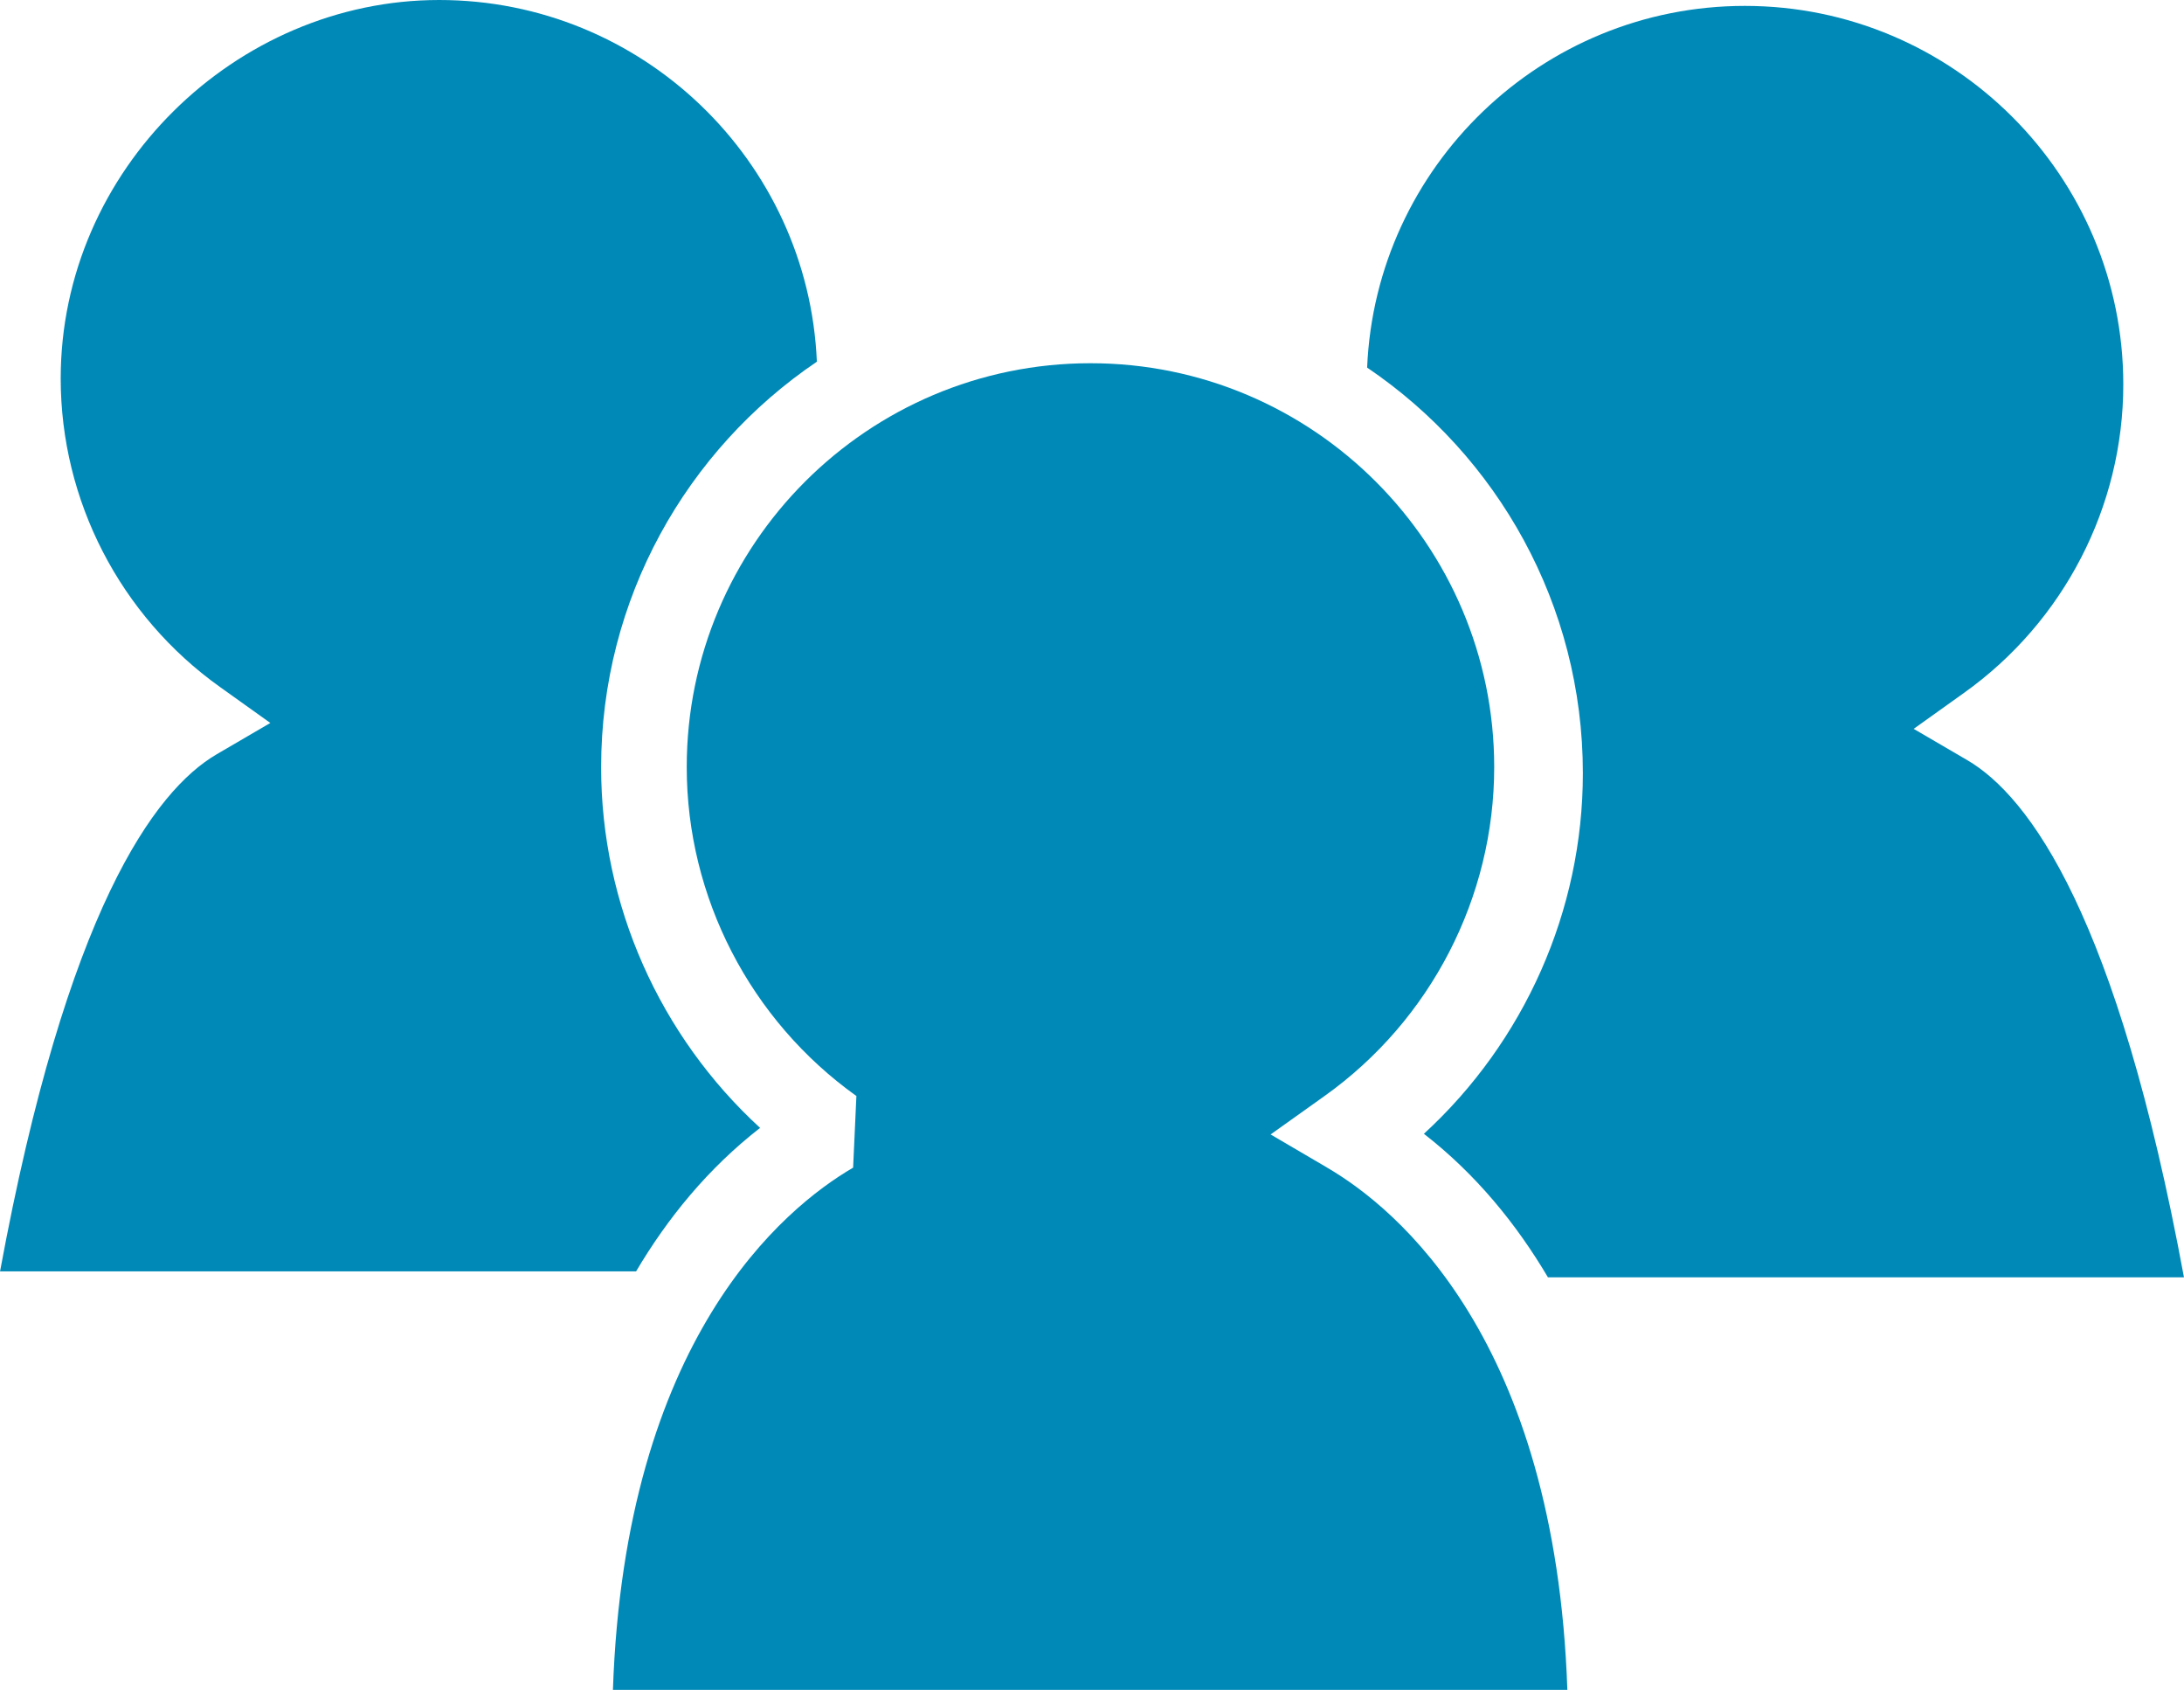
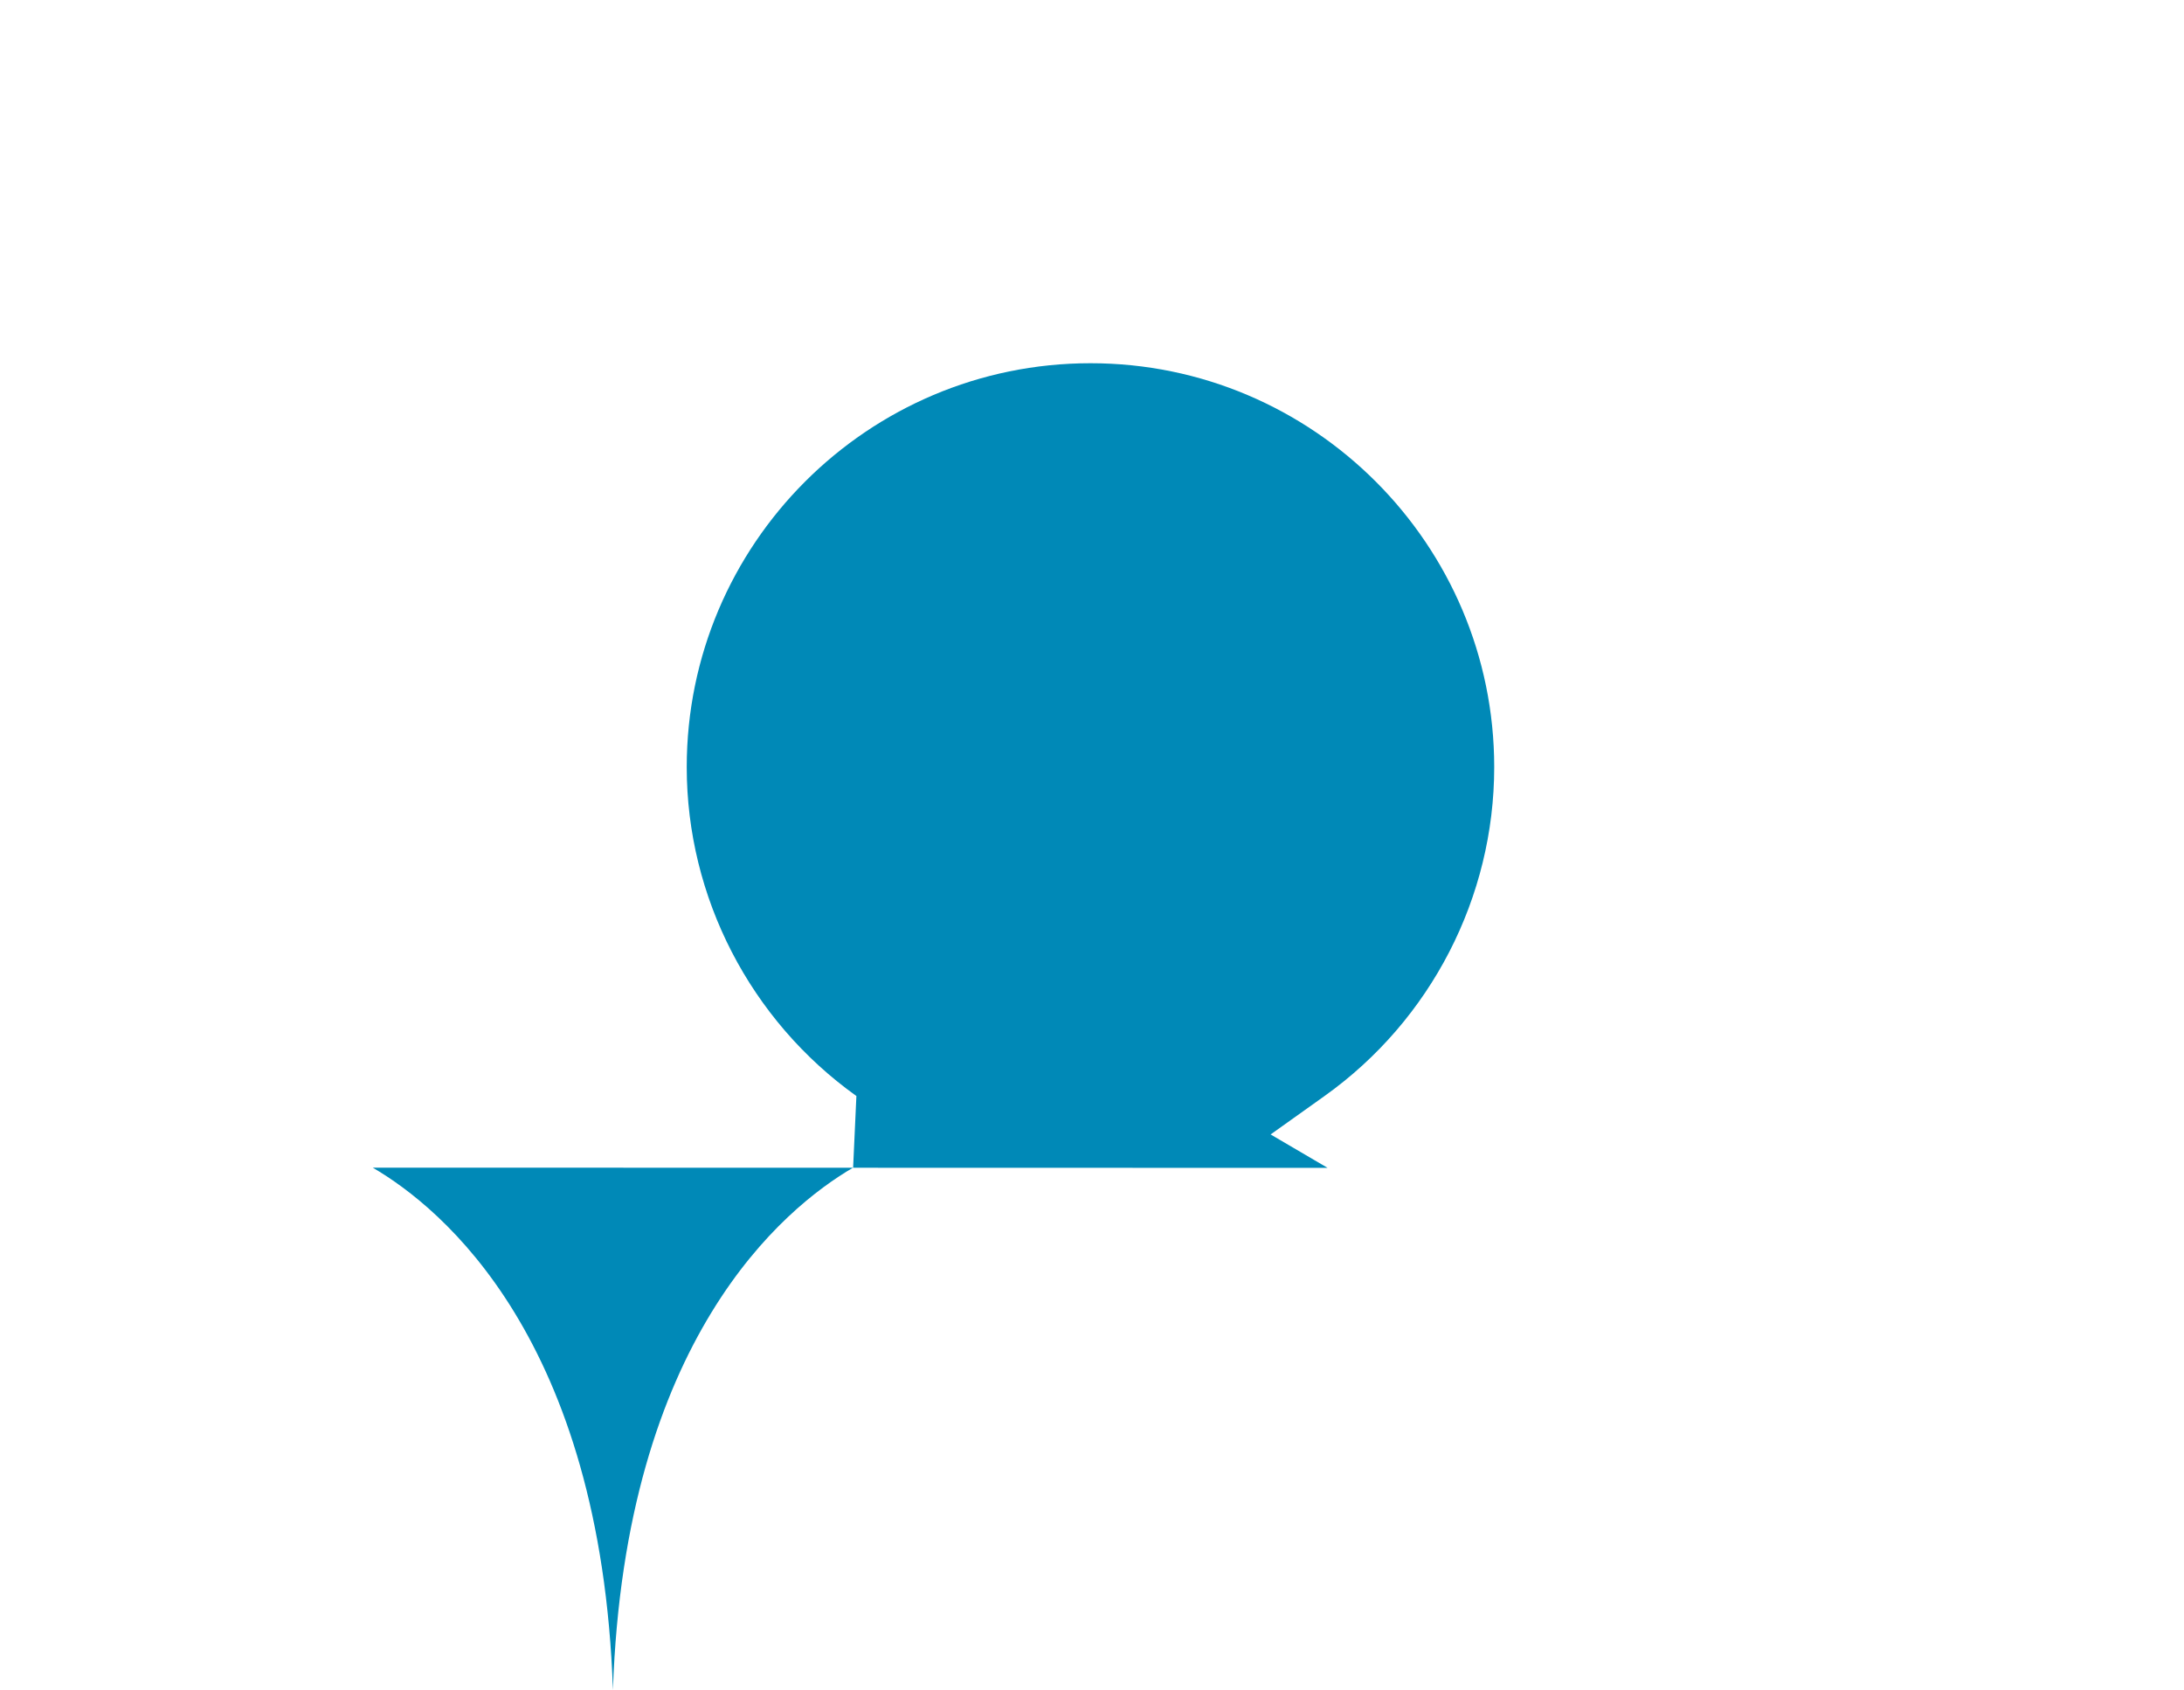
<svg xmlns="http://www.w3.org/2000/svg" id="_レイヤー_2" data-name="レイヤー 2" viewBox="0 0 100.02 77.39">
  <defs>
    <style>
      .cls-1 {
        fill: #0089b7;
        stroke-width: 0px;
      }
    </style>
  </defs>
  <g id="_テキスト" data-name="テキスト">
    <g>
      <g>
-         <path class="cls-1" d="M0,58.21h29.13c1.45-2.45,3.3-4.72,5.68-6.57-4.6-4.22-7.28-10.21-7.28-16.51,0-7.72,3.92-14.54,9.88-18.57C37.02,7.36,29.41,0,20.11,0S2.78,7.77,2.78,17.33c0,5.59,2.72,10.86,7.29,14.12l2.31,1.65-2.45,1.43c-2.86,1.67-6.88,7.16-9.93,23.69Z" />
-         <path class="cls-1" d="M60.8,53.47l-2.61-1.53,2.47-1.76c4.87-3.47,7.77-9.1,7.77-15.06,0-10.19-8.29-18.49-18.49-18.49s-18.49,8.29-18.49,18.49c0,5.96,2.91,11.59,7.77,15.06l-.15,3.28c-3.19,1.86-10.45,7.86-11,23.91h43.71c-.55-16.06-7.81-22.05-11-23.91Z" />
+         <path class="cls-1" d="M60.8,53.47l-2.61-1.53,2.47-1.76c4.87-3.47,7.77-9.1,7.77-15.06,0-10.19-8.29-18.49-18.49-18.49s-18.49,8.29-18.49,18.49c0,5.96,2.91,11.59,7.77,15.06l-.15,3.28c-3.19,1.86-10.45,7.86-11,23.91c-.55-16.06-7.81-22.05-11-23.91Z" />
      </g>
-       <path class="cls-1" d="M100.02,58.48h-29.13c-1.45-2.45-3.3-4.72-5.68-6.57,4.6-4.22,7.28-10.21,7.28-16.51,0-7.72-3.92-14.54-9.88-18.57C63,7.63,70.61.27,79.91.27c9.55,0,17.33,7.77,17.33,17.33,0,5.59-2.72,10.86-7.29,14.12l-2.31,1.65,2.45,1.43c2.86,1.67,6.88,7.16,9.93,23.69Z" />
    </g>
  </g>
</svg>